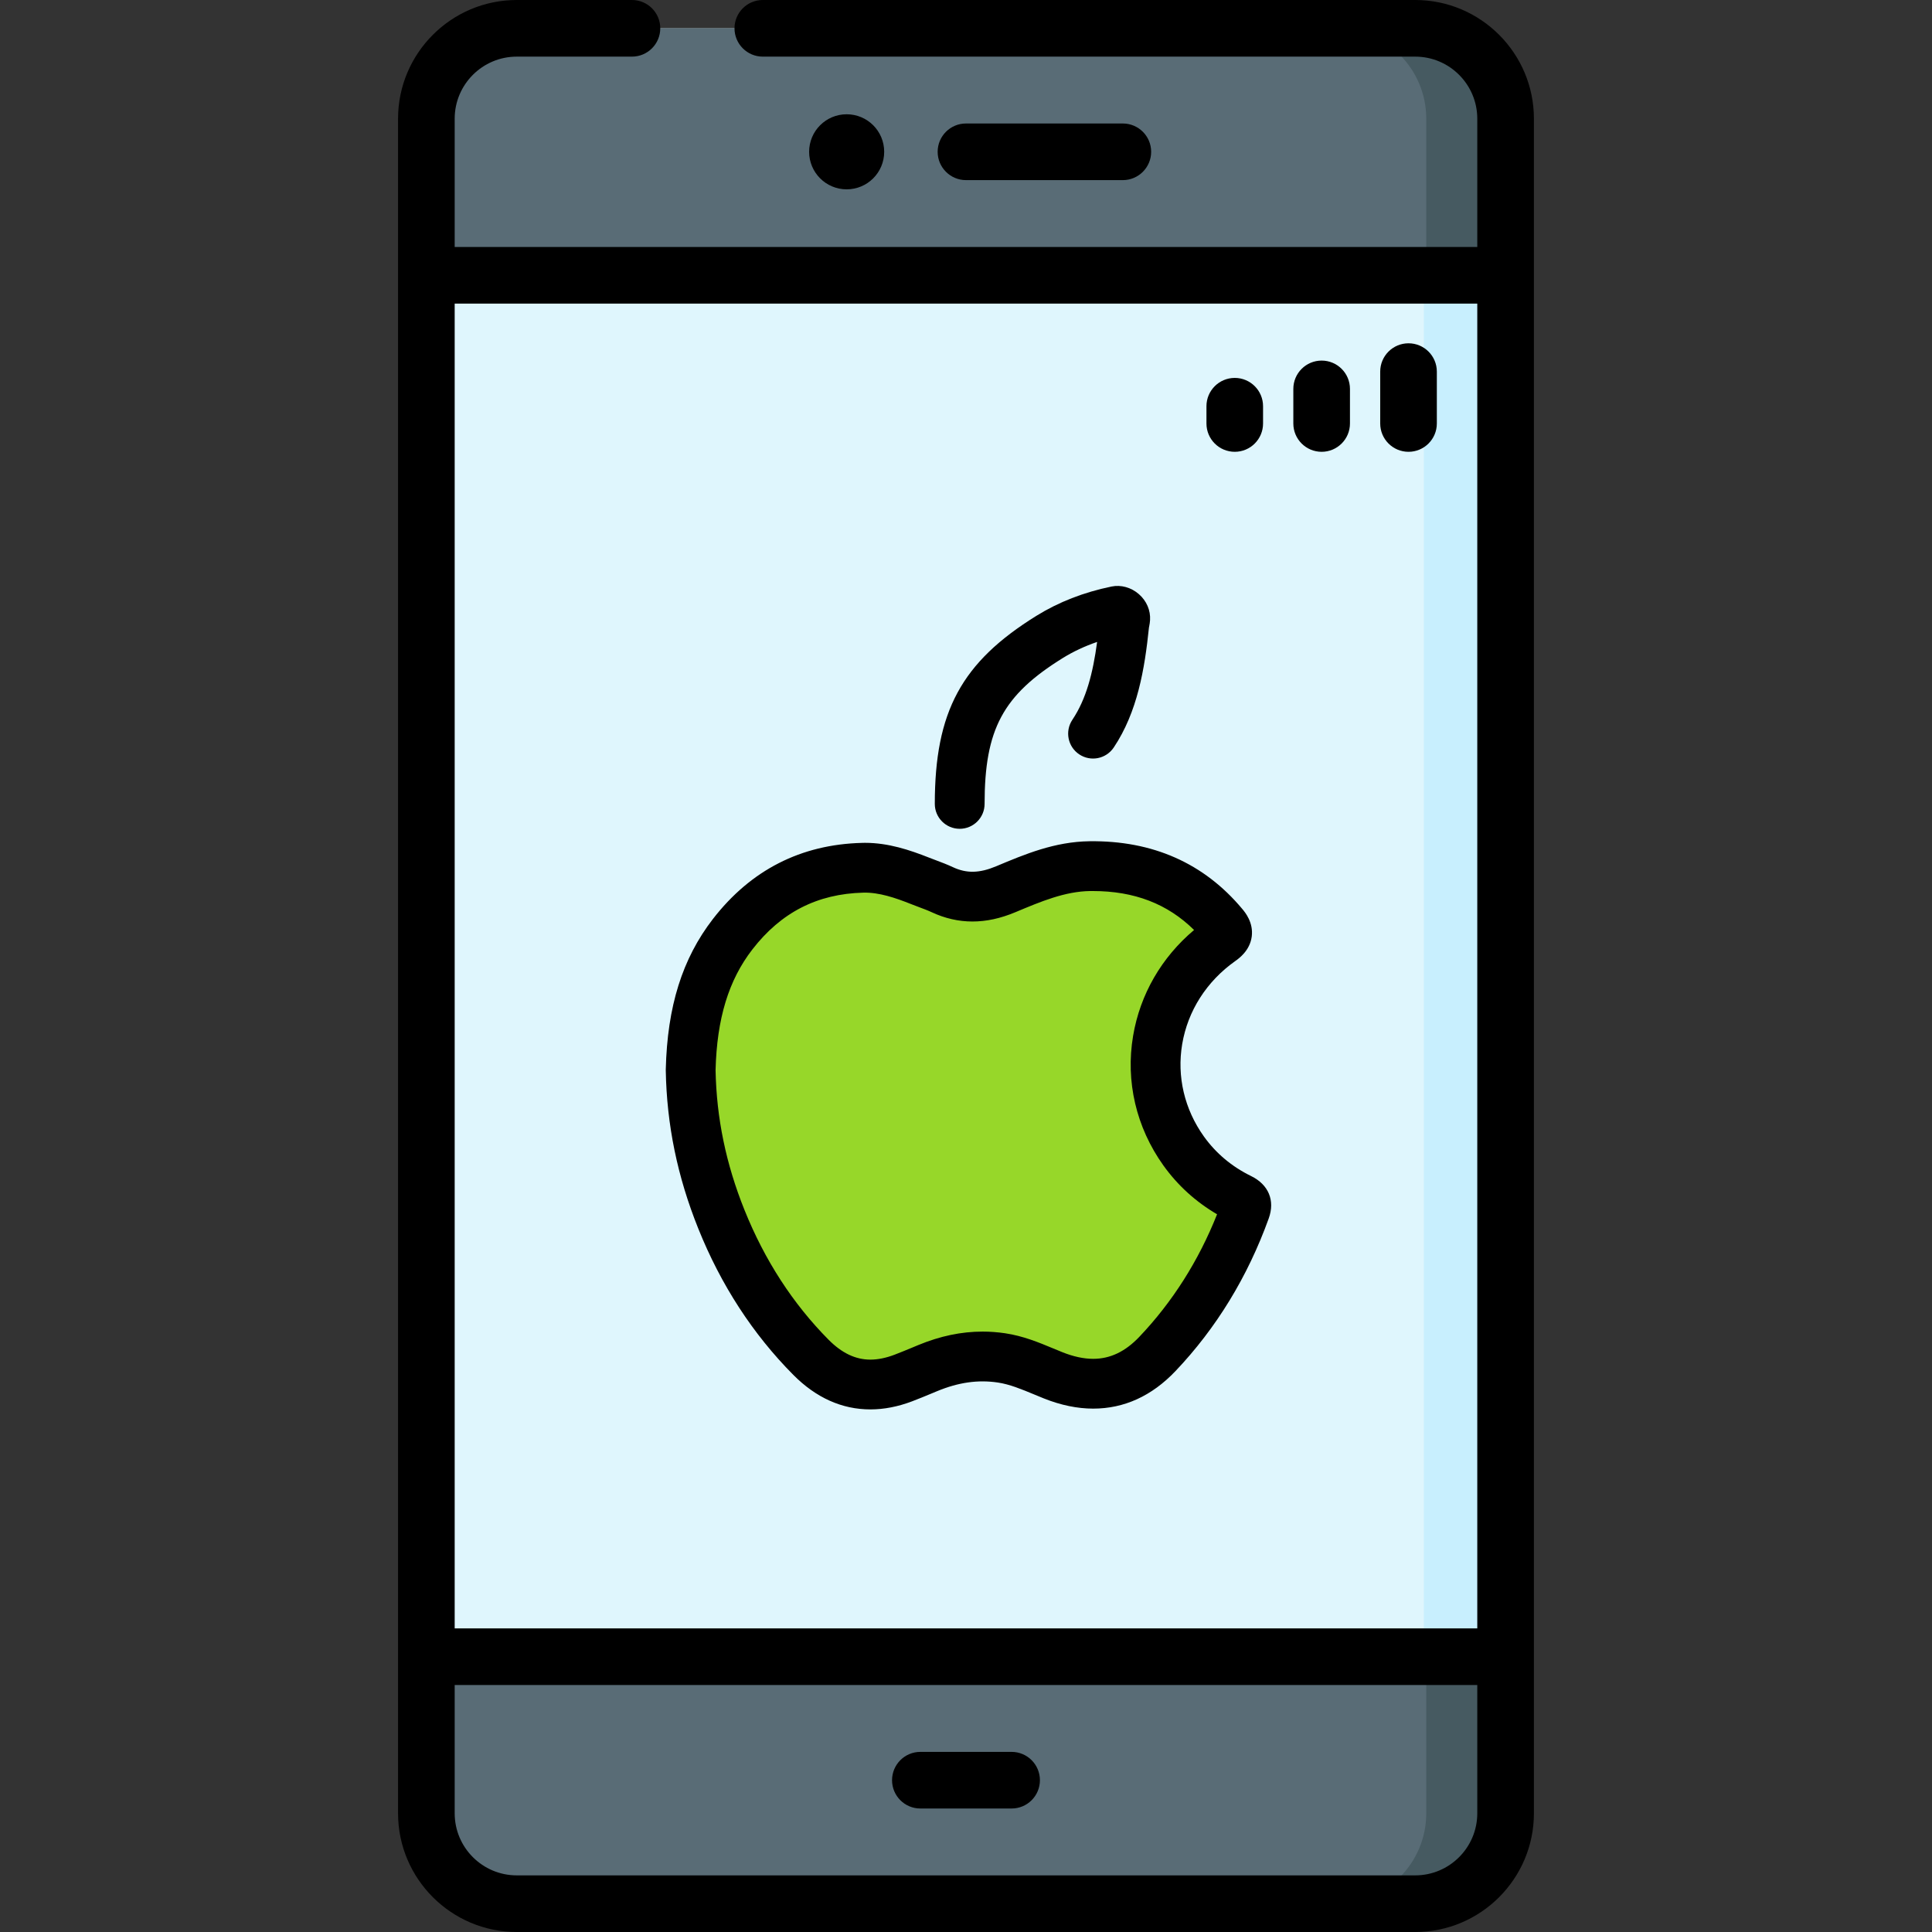
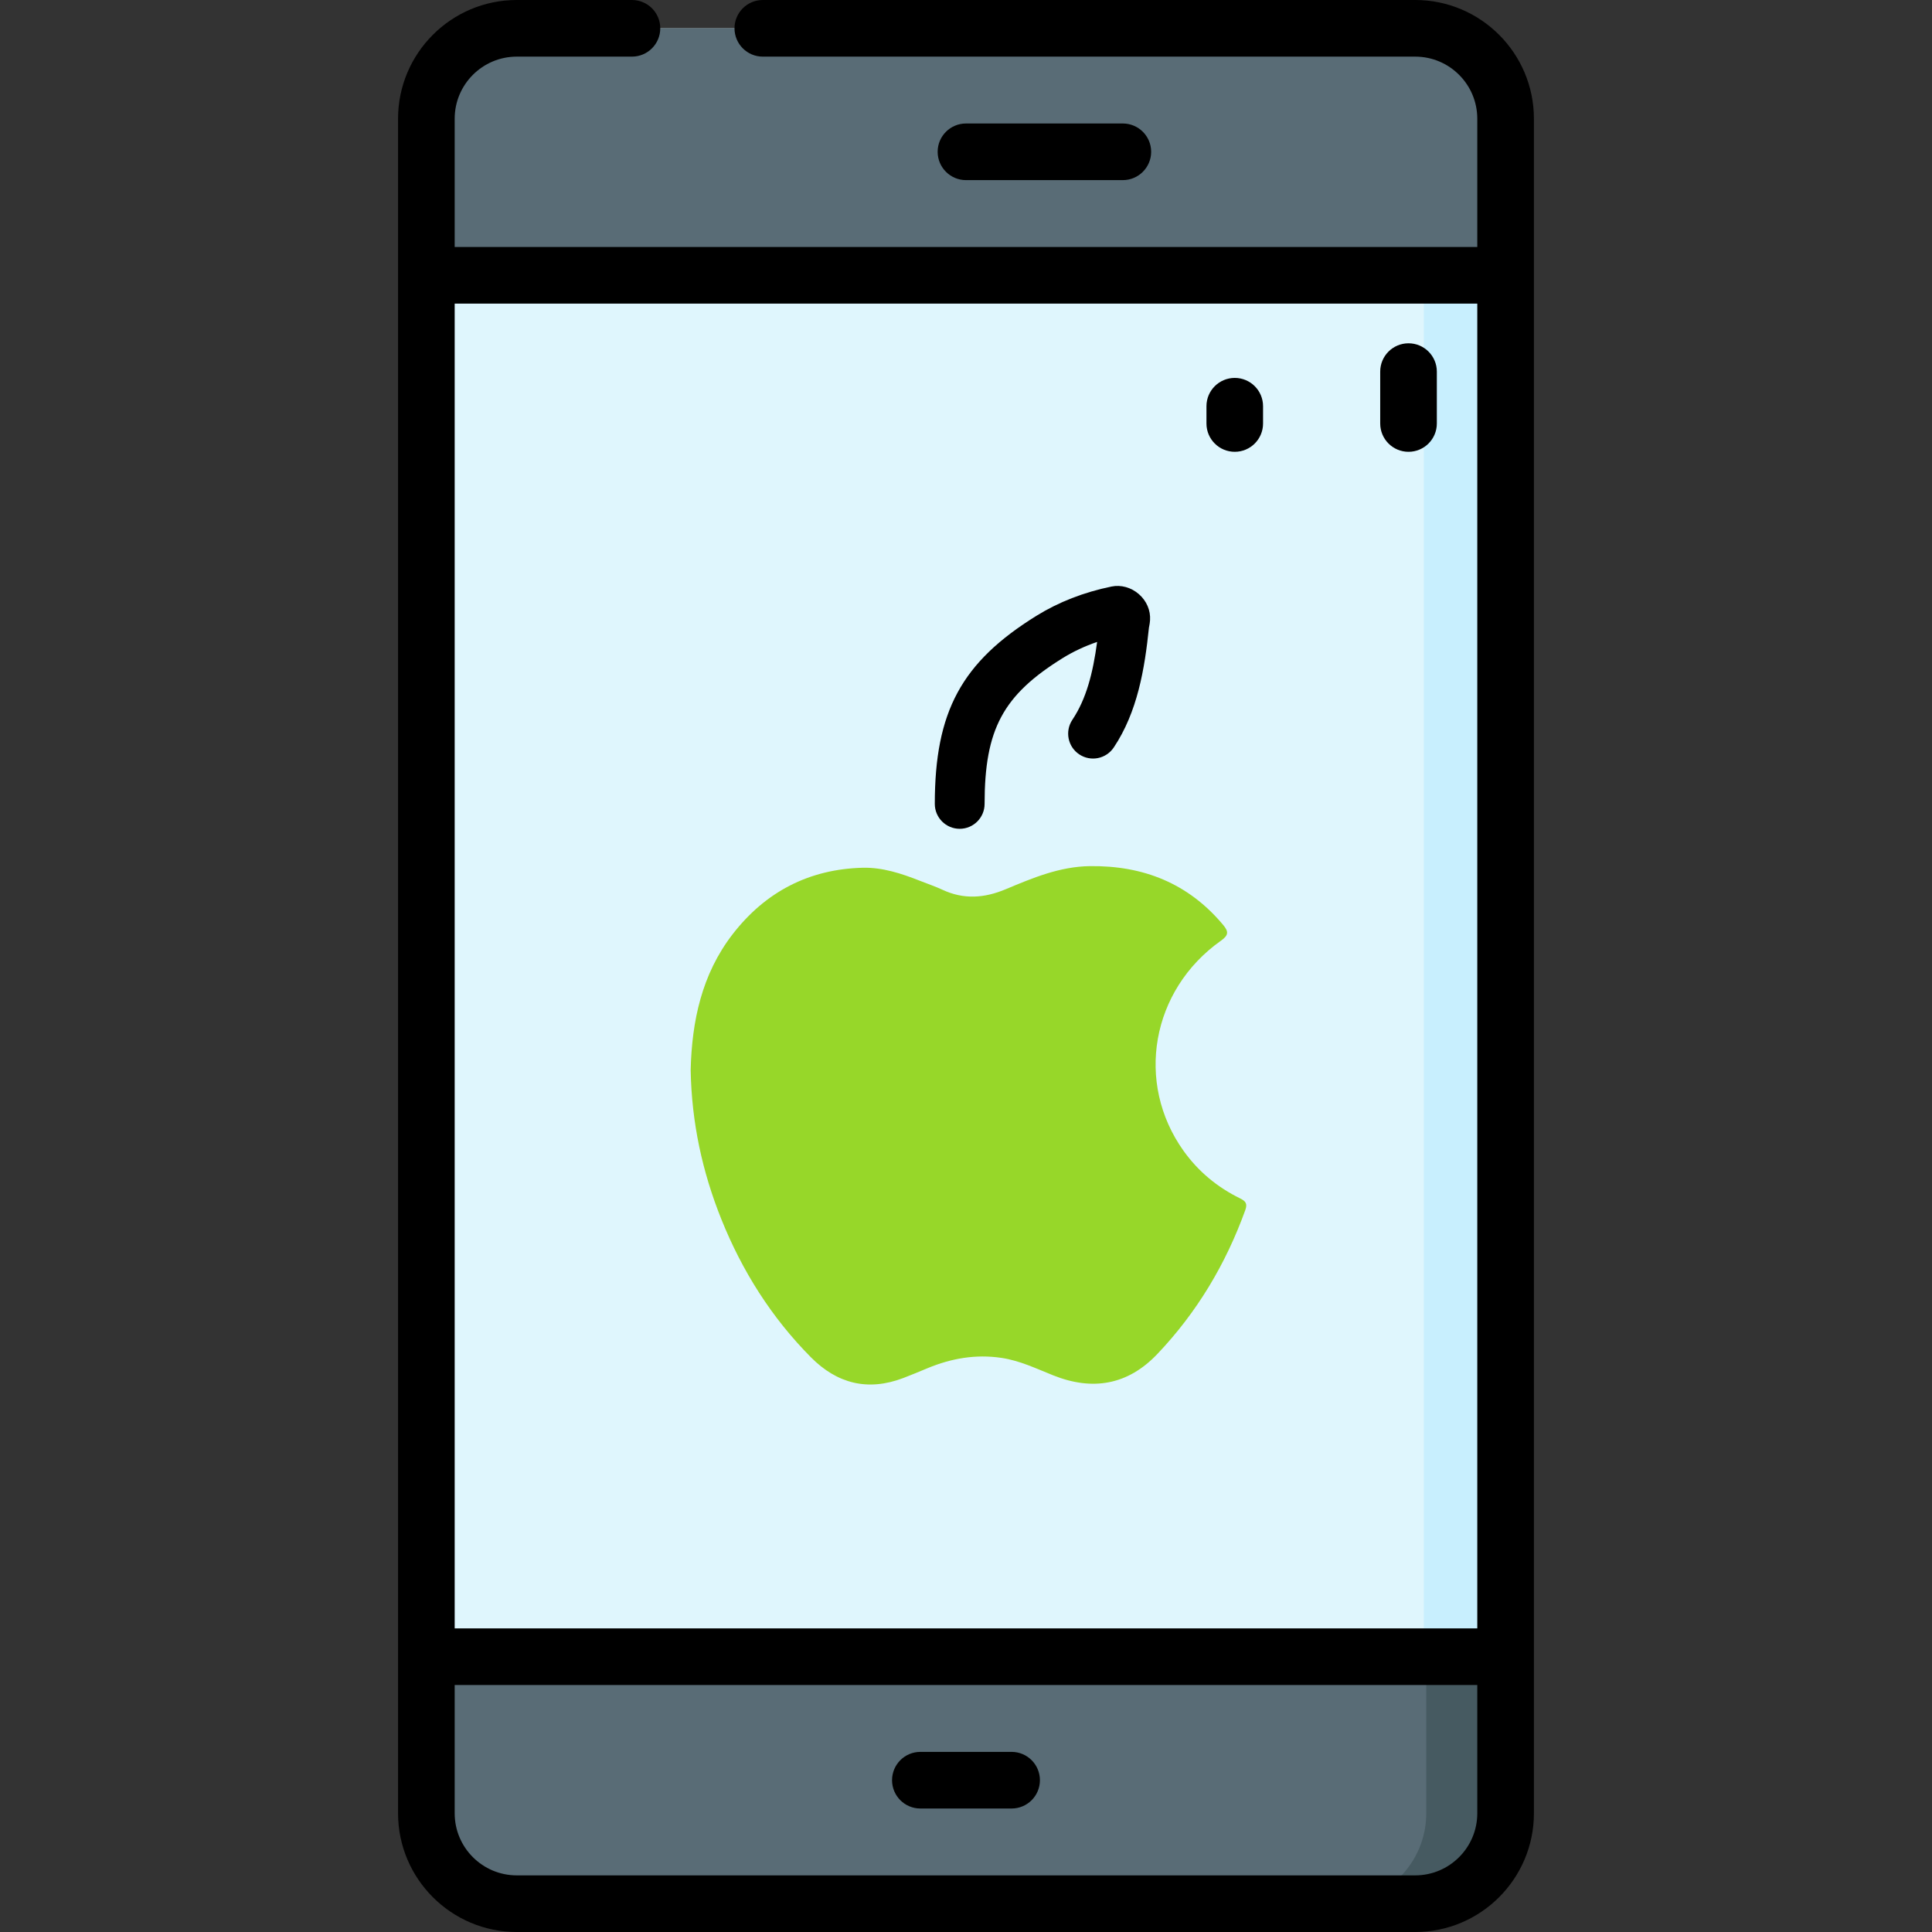
<svg xmlns="http://www.w3.org/2000/svg" width="61" height="61" viewBox="0 0 61 61" fill="none">
  <rect x="0" y="0" width="61" height="61" fill="#333333" stroke="none" />
  <path d="M44.683 60.106H16.316C14.74 60.106 13.462 58.828 13.462 57.252V3.748C13.462 2.172 14.74 0.894 16.316 0.894H44.683C46.259 0.894 47.537 2.172 47.537 3.748V57.252C47.537 58.828 46.259 60.106 44.683 60.106Z" fill="#DFF6FD" />
  <path d="M47.537 3.748V57.252C47.537 58.829 46.26 60.106 44.683 60.106H42.101C43.677 60.106 44.955 58.829 44.955 57.252V3.748C44.955 2.171 43.677 0.894 42.101 0.894H44.683C46.26 0.894 47.537 2.171 47.537 3.748Z" fill="#C8EFFE" />
  <path d="M44.683 60.106H16.316C14.74 60.106 13.462 58.829 13.462 57.252V52.308H47.537V57.252C47.537 58.829 46.259 60.106 44.683 60.106Z" fill="#596C76" />
  <path d="M44.683 0.894H16.316C14.74 0.894 13.462 2.172 13.462 3.748V8.692H47.537V3.748C47.537 2.172 46.259 0.894 44.683 0.894Z" fill="#596C76" />
  <path d="M47.537 52.308V57.252C47.537 58.829 46.259 60.106 44.683 60.106H42.178C43.754 60.106 45.032 58.829 45.032 57.252V52.308H47.537Z" fill="#465A61" />
-   <path d="M47.537 3.748V8.692H45.032V3.748C45.032 2.171 43.754 0.894 42.178 0.894H44.683C46.259 0.894 47.537 2.171 47.537 3.748Z" fill="#465A61" />
  <path d="M44.683 0H24.084C23.591 0 23.191 0.4 23.191 0.894C23.191 1.387 23.591 1.788 24.084 1.788H44.683C45.764 1.788 46.643 2.667 46.643 3.748V7.798H14.356V3.748C14.356 2.667 15.235 1.788 16.316 1.788H19.953C20.447 1.788 20.847 1.387 20.847 0.894C20.847 0.4 20.447 0 19.953 0H16.316C14.249 0 12.568 1.681 12.568 3.748V57.252C12.568 59.319 14.249 61 16.316 61H44.683C46.75 61 48.431 59.319 48.431 57.252V3.748C48.431 1.681 46.75 0 44.683 0ZM46.643 57.252C46.643 58.333 45.764 59.212 44.683 59.212H16.316C15.235 59.212 14.356 58.333 14.356 57.252V53.202H46.643L46.643 57.252ZM46.643 51.414H14.356V9.586H46.643L46.643 51.414Z" fill="black" />
  <path d="M29.059 57.101H31.94C32.434 57.101 32.834 56.701 32.834 56.207C32.834 55.714 32.434 55.313 31.94 55.313H29.059C28.565 55.313 28.165 55.714 28.165 56.207C28.165 56.701 28.565 57.101 29.059 57.101Z" fill="black" />
-   <path d="M26.732 5.978C27.387 5.978 27.917 5.447 27.917 4.793C27.917 4.138 27.387 3.608 26.732 3.608C26.078 3.608 25.547 4.138 25.547 4.793C25.547 5.447 26.078 5.978 26.732 5.978Z" fill="black" />
  <path d="M35.452 5.687C35.945 5.687 36.346 5.286 36.346 4.793C36.346 4.299 35.945 3.899 35.452 3.899H30.499C30.006 3.899 29.605 4.299 29.605 4.793C29.605 5.286 30.006 5.687 30.499 5.687H35.452Z" fill="black" />
  <path d="M38.986 14.265C39.479 14.265 39.879 13.865 39.879 13.372V12.825C39.879 12.332 39.479 11.932 38.986 11.932C38.492 11.932 38.092 12.332 38.092 12.825V13.372C38.092 13.865 38.492 14.265 38.986 14.265Z" fill="black" />
-   <path d="M41.729 14.265C42.222 14.265 42.623 13.865 42.623 13.371V12.279C42.623 11.785 42.222 11.385 41.729 11.385C41.235 11.385 40.835 11.785 40.835 12.279V13.371C40.835 13.865 41.235 14.265 41.729 14.265Z" fill="black" />
  <path d="M44.472 14.265C44.965 14.265 45.366 13.865 45.366 13.371V11.733C45.366 11.239 44.965 10.839 44.472 10.839C43.978 10.839 43.578 11.239 43.578 11.733V13.371C43.578 13.865 43.978 14.265 44.472 14.265Z" fill="black" />
  <g clip-path="url(#clip0_3835_10)">
    <path d="M21.807 33.783C21.844 32.254 22.151 30.766 23.132 29.496C24.167 28.158 25.543 27.441 27.238 27.398C27.864 27.383 28.465 27.58 29.048 27.811C29.284 27.905 29.526 27.985 29.755 28.092C30.427 28.406 31.078 28.36 31.757 28.075C32.606 27.719 33.461 27.36 34.408 27.347C36.096 27.325 37.521 27.888 38.62 29.204C38.801 29.42 38.788 29.532 38.547 29.703C36.347 31.261 35.833 34.188 37.371 36.339C37.837 36.99 38.438 37.487 39.155 37.838C39.332 37.925 39.39 38.005 39.319 38.205C38.703 39.91 37.792 41.436 36.542 42.75C35.61 43.731 34.497 43.922 33.252 43.424C32.718 43.211 32.202 42.96 31.619 42.873C30.804 42.752 30.037 42.888 29.287 43.198C29.032 43.304 28.777 43.412 28.518 43.51C27.404 43.933 26.433 43.69 25.604 42.855C24.36 41.6 23.435 40.135 22.777 38.499C22.174 36.998 21.836 35.44 21.807 33.783Z" fill="#97D729" />
-     <path d="M27.482 44.5C26.585 44.5 25.765 44.133 25.046 43.408C23.771 42.124 22.762 40.571 22.048 38.793C21.387 37.149 21.051 35.515 21.021 33.797C21.021 33.786 21.021 33.776 21.021 33.765C21.069 31.777 21.542 30.268 22.51 29.015C23.706 27.47 25.289 26.661 27.218 26.613C27.248 26.612 27.278 26.611 27.308 26.611C28.052 26.611 28.723 26.837 29.338 27.08C29.411 27.109 29.484 27.137 29.558 27.164C29.729 27.228 29.906 27.295 30.088 27.38C30.521 27.582 30.927 27.571 31.453 27.351C32.362 26.969 33.299 26.576 34.398 26.561C36.394 26.535 38.017 27.255 39.224 28.7C39.312 28.805 39.579 29.125 39.522 29.57C39.463 30.017 39.115 30.263 39.001 30.344C38.098 30.984 37.503 31.915 37.326 32.966C37.154 33.988 37.397 35.023 38.011 35.882C38.391 36.413 38.892 36.834 39.501 37.132C40.054 37.403 40.263 37.904 40.058 38.471C39.394 40.312 38.403 41.934 37.112 43.292C36.365 44.077 35.492 44.475 34.516 44.475C34.017 44.475 33.493 44.367 32.96 44.154C32.857 44.113 32.754 44.07 32.651 44.027C32.255 43.863 31.881 43.707 31.504 43.651C30.878 43.558 30.261 43.646 29.588 43.924L29.432 43.989C29.227 44.074 29.014 44.163 28.797 44.245C28.351 44.414 27.909 44.5 27.482 44.5ZM22.593 33.786C22.622 35.303 22.921 36.749 23.507 38.206C24.143 39.788 25.036 41.166 26.162 42.301C26.581 42.723 27.012 42.928 27.482 42.928C27.718 42.928 27.972 42.876 28.239 42.775C28.434 42.701 28.625 42.621 28.829 42.537L28.987 42.471C29.684 42.183 30.351 42.043 31.027 42.043C31.262 42.043 31.5 42.061 31.736 42.096C32.305 42.181 32.788 42.381 33.255 42.575C33.351 42.615 33.447 42.656 33.544 42.694C33.891 42.833 34.218 42.903 34.516 42.903C35.052 42.903 35.528 42.676 35.972 42.209C37.018 41.109 37.843 39.809 38.427 38.339C37.752 37.944 37.183 37.427 36.732 36.797C35.873 35.595 35.533 34.142 35.776 32.705C35.996 31.398 36.673 30.228 37.701 29.363C36.863 28.536 35.813 28.133 34.504 28.133C34.476 28.133 34.447 28.133 34.419 28.133C33.626 28.144 32.868 28.462 32.065 28.799C31.589 28.999 31.145 29.095 30.703 29.095C30.266 29.095 29.836 28.997 29.422 28.804C29.296 28.745 29.155 28.693 29.006 28.637C28.923 28.606 28.841 28.575 28.758 28.542C28.272 28.349 27.755 28.171 27.258 28.184C25.805 28.221 24.659 28.808 23.755 29.977C23.004 30.948 22.635 32.159 22.593 33.786Z" fill="black" />
    <path d="M30.301 26.168C30.301 26.168 30.301 26.168 30.301 26.168C29.867 26.168 29.515 25.816 29.515 25.382C29.516 22.466 30.356 20.911 32.727 19.441C33.424 19.009 34.22 18.699 35.094 18.519C35.392 18.457 35.715 18.547 35.957 18.758C36.202 18.971 36.331 19.272 36.311 19.582C36.307 19.651 36.296 19.711 36.286 19.764C36.282 19.785 36.279 19.801 36.276 19.816C36.142 21.118 35.914 22.481 35.165 23.601C34.923 23.962 34.435 24.059 34.074 23.817C33.714 23.576 33.617 23.088 33.858 22.727C34.297 22.07 34.507 21.258 34.64 20.268C34.249 20.402 33.886 20.572 33.555 20.777C31.665 21.95 31.088 23.026 31.087 25.382C31.087 25.816 30.735 26.168 30.301 26.168Z" fill="black" />
  </g>
  <defs>
    <clipPath id="clip0_3835_10">
      <rect width="26" height="26" fill="white" transform="translate(17.578 18.5)" />
    </clipPath>
  </defs>
</svg>